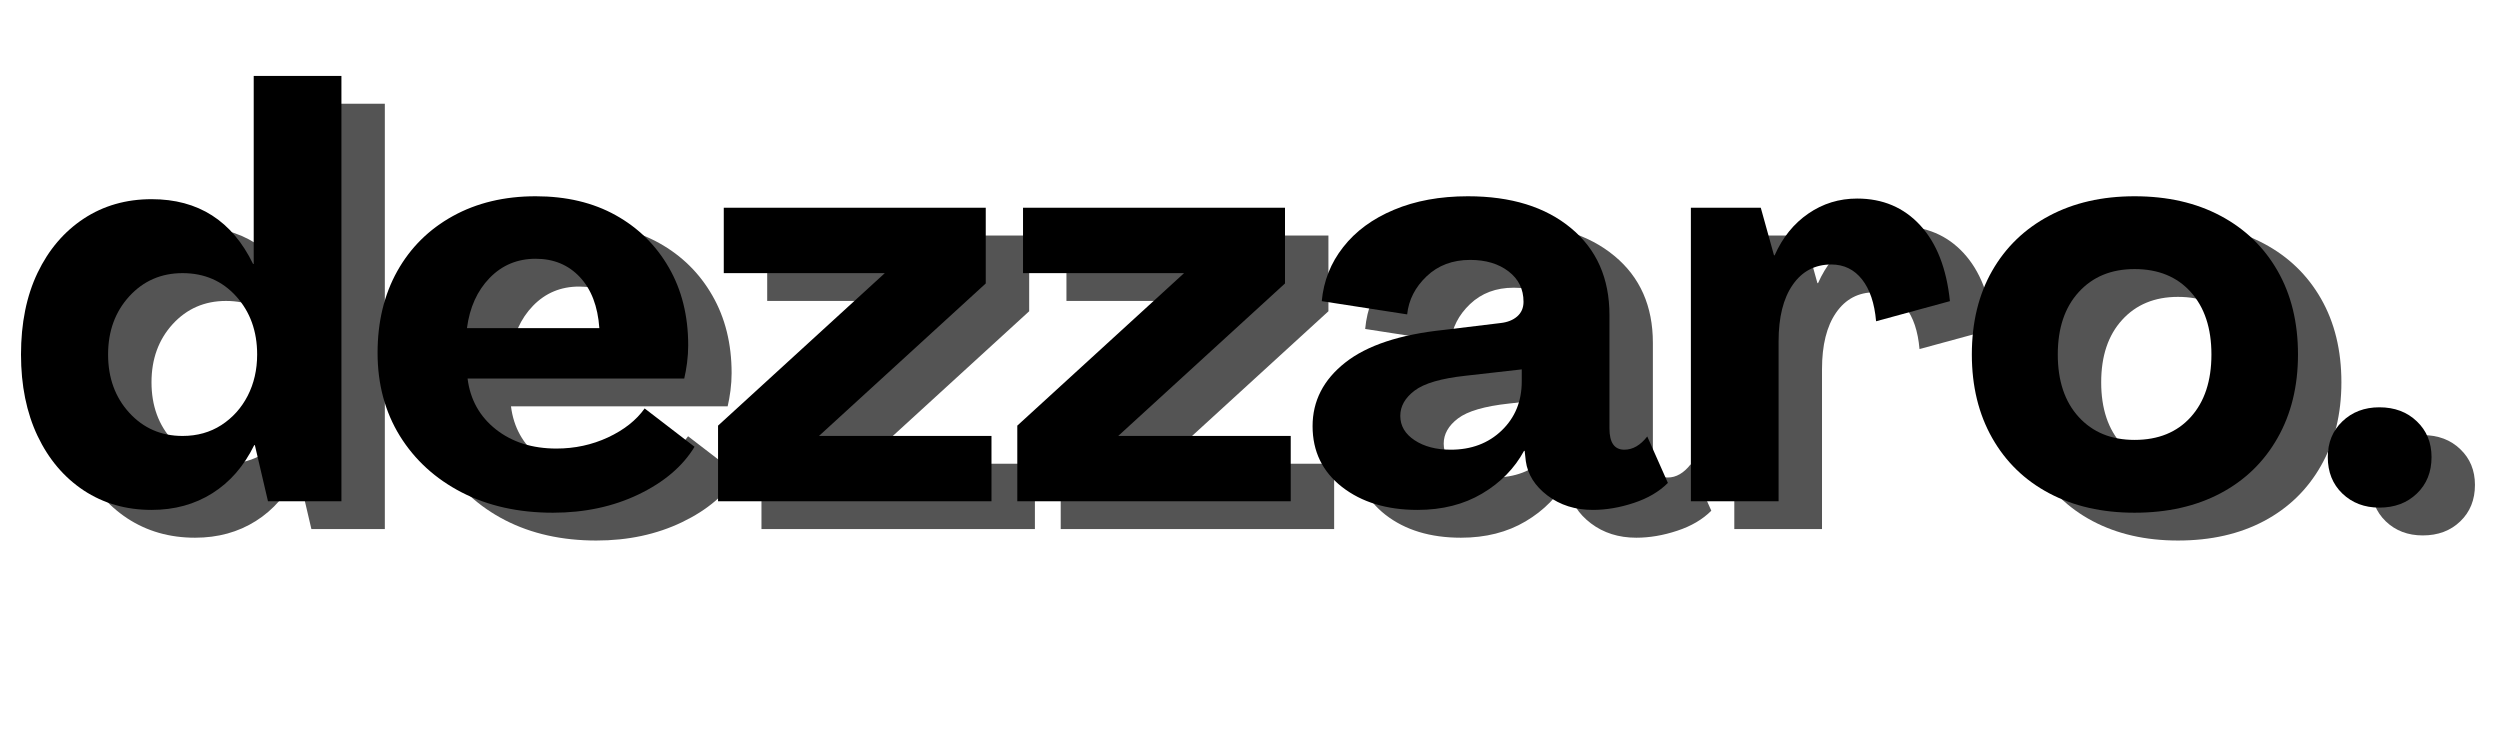
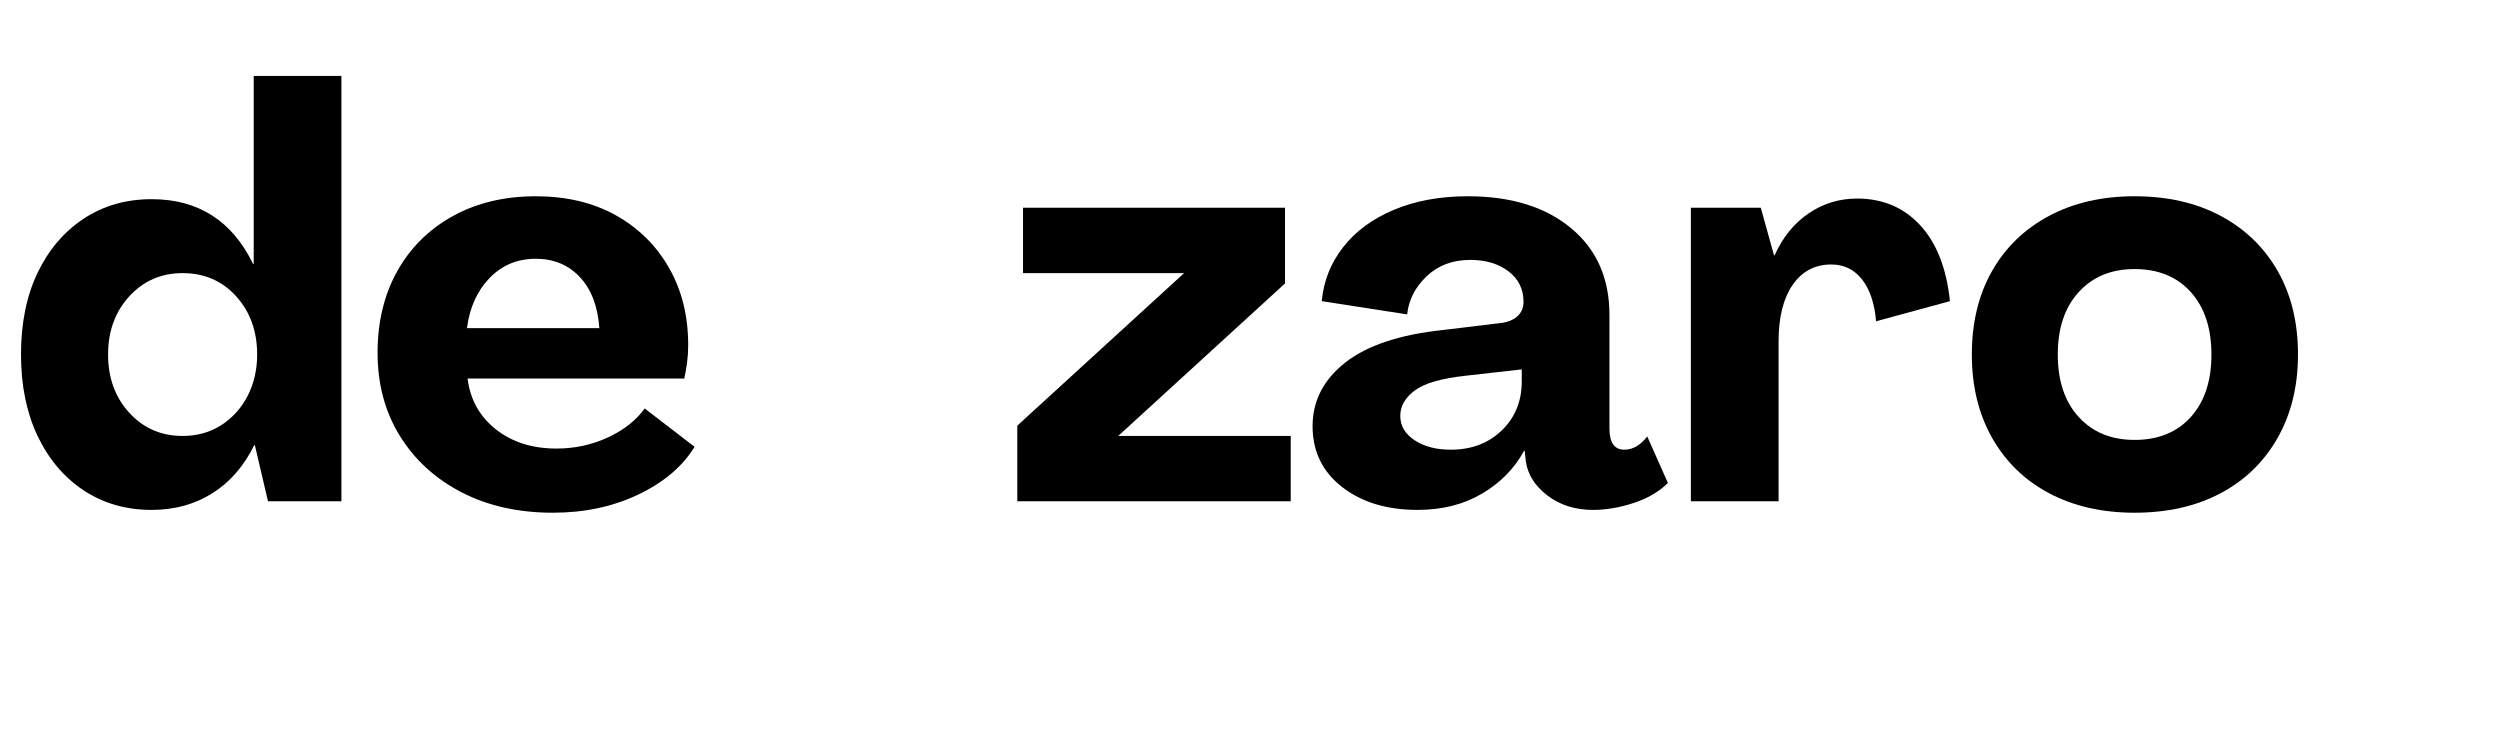
<svg xmlns="http://www.w3.org/2000/svg" version="1.0" preserveAspectRatio="xMidYMid meet" height="150" viewBox="0 0 375 112.5" zoomAndPan="magnify" width="500">
  <defs>
    <g />
    <clipPath id="b051370981">
      <path clip-rule="nonzero" d="M 7 14 L 374.168 14 L 374.168 102 L 7 102 Z M 7 14" />
    </clipPath>
    <clipPath id="46d2c43a1a">
-       <rect height="88" y="0" width="368" x="0" />
-     </clipPath>
+       </clipPath>
    <clipPath id="0928f1afce">
      <path clip-rule="nonzero" d="M 0.828 10 L 368 10 L 368 97 L 0.828 97 Z M 0.828 10" />
    </clipPath>
    <clipPath id="1e50d403f0">
      <rect height="87" y="0" width="368" x="0" />
    </clipPath>
  </defs>
  <g clip-path="url(#b051370981)">
    <g transform="matrix(1, 0, 0, 1, 7, 14)">
      <g clip-path="url(#46d2c43a1a)">
        <g fill-opacity="1" fill="#545454">
          <g transform="translate(0.678, 65.36)">
            <g>
-               <path d="M 21.578 1.297 C 17.742 1.297 14.348 0.32 11.391 -1.625 C 8.441 -3.582 6.133 -6.305 4.469 -9.797 C 2.812 -13.297 1.984 -17.367 1.984 -22.016 C 1.984 -26.711 2.812 -30.797 4.469 -34.266 C 6.133 -37.734 8.441 -40.441 11.391 -42.391 C 14.348 -44.336 17.742 -45.312 21.578 -45.312 C 28.578 -45.312 33.648 -42.07 36.797 -35.594 L 36.891 -35.594 L 36.891 -63.797 L 50.047 -63.797 L 50.047 0 L 39.031 0 L 37.062 -8.422 L 36.969 -8.422 C 35.426 -5.273 33.332 -2.867 30.688 -1.203 C 28.051 0.461 25.016 1.297 21.578 1.297 Z M 26.219 -9.797 C 28.406 -9.797 30.344 -10.336 32.031 -11.422 C 33.719 -12.516 35.035 -13.977 35.984 -15.812 C 36.93 -17.656 37.406 -19.723 37.406 -22.016 C 37.406 -25.504 36.359 -28.41 34.266 -30.734 C 32.172 -33.055 29.488 -34.219 26.219 -34.219 C 23.008 -34.219 20.344 -33.055 18.219 -30.734 C 16.102 -28.41 15.047 -25.504 15.047 -22.016 C 15.047 -18.516 16.102 -15.602 18.219 -13.281 C 20.344 -10.957 23.008 -9.797 26.219 -9.797 Z M 26.219 -9.797" />
-             </g>
+               </g>
          </g>
        </g>
        <g fill-opacity="1" fill="#545454">
          <g transform="translate(54.164, 65.36)">
            <g>
              <path d="M 28.281 1.719 C 23.125 1.719 18.566 0.703 14.609 -1.328 C 10.66 -3.367 7.566 -6.191 5.328 -9.797 C 3.098 -13.41 1.984 -17.566 1.984 -22.266 C 1.984 -26.91 2.969 -30.992 4.938 -34.516 C 6.914 -38.047 9.695 -40.801 13.281 -42.781 C 16.863 -44.758 21.004 -45.75 25.703 -45.75 C 30.297 -45.75 34.297 -44.801 37.703 -42.906 C 41.109 -41.008 43.77 -38.383 45.688 -35.031 C 47.613 -31.688 48.578 -27.805 48.578 -23.391 C 48.578 -22.523 48.52 -21.648 48.406 -20.766 C 48.289 -19.879 48.148 -19.094 47.984 -18.406 L 15.484 -18.406 C 15.879 -15.25 17.297 -12.707 19.734 -10.781 C 22.172 -8.863 25.195 -7.906 28.812 -7.906 C 31.562 -7.906 34.141 -8.461 36.547 -9.578 C 38.953 -10.703 40.785 -12.148 42.047 -13.922 L 49.531 -8.172 C 47.75 -5.242 44.953 -2.863 41.141 -1.031 C 37.328 0.801 33.039 1.719 28.281 1.719 Z M 15.391 -25.969 L 35.25 -25.969 C 35.02 -29.238 34.047 -31.789 32.328 -33.625 C 30.609 -35.457 28.398 -36.375 25.703 -36.375 C 22.953 -36.375 20.645 -35.41 18.781 -33.484 C 16.926 -31.566 15.797 -29.062 15.391 -25.969 Z M 15.391 -25.969" />
            </g>
          </g>
        </g>
        <g fill-opacity="1" fill="#545454">
          <g transform="translate(105.329, 65.36)">
            <g>
              <path d="M 1.891 0 L 1.891 -11.344 L 26.906 -34.219 L 2.75 -34.219 L 2.75 -44.031 L 42.047 -44.031 L 42.047 -32.672 L 17.031 -9.797 L 42.906 -9.797 L 42.906 0 Z M 1.891 0" />
            </g>
          </g>
        </g>
        <g fill-opacity="1" fill="#545454">
          <g transform="translate(150.216, 65.36)">
            <g>
              <path d="M 1.891 0 L 1.891 -11.344 L 26.906 -34.219 L 2.75 -34.219 L 2.75 -44.031 L 42.047 -44.031 L 42.047 -32.672 L 17.031 -9.797 L 42.906 -9.797 L 42.906 0 Z M 1.891 0" />
            </g>
          </g>
        </g>
        <g fill-opacity="1" fill="#545454">
          <g transform="translate(195.103, 65.36)">
            <g>
              <path d="M 17.031 1.297 C 12.438 1.297 8.664 0.148 5.719 -2.141 C 2.77 -4.441 1.297 -7.484 1.297 -11.266 C 1.297 -15.047 2.926 -18.223 6.188 -20.797 C 9.457 -23.379 14.391 -25.016 20.984 -25.703 L 29.5 -26.734 C 30.531 -26.848 31.359 -27.176 31.984 -27.719 C 32.617 -28.27 32.938 -29.004 32.938 -29.922 C 32.938 -31.816 32.188 -33.336 30.688 -34.484 C 29.195 -35.629 27.281 -36.203 24.938 -36.203 C 22.301 -36.203 20.125 -35.383 18.406 -33.75 C 16.688 -32.113 15.711 -30.207 15.484 -28.031 L 2.672 -30.016 C 2.953 -33.047 4.023 -35.75 5.891 -38.125 C 7.754 -40.508 10.289 -42.375 13.5 -43.719 C 16.707 -45.07 20.406 -45.75 24.594 -45.75 C 31.07 -45.75 36.227 -44.156 40.062 -40.969 C 43.906 -37.789 45.828 -33.445 45.828 -27.938 L 45.828 -10.922 C 45.828 -8.797 46.57 -7.734 48.062 -7.734 C 49.32 -7.734 50.469 -8.395 51.5 -9.719 L 54.594 -2.75 C 53.281 -1.438 51.578 -0.438 49.484 0.25 C 47.391 0.945 45.344 1.297 43.344 1.297 C 40.695 1.297 38.426 0.578 36.531 -0.859 C 34.645 -2.297 33.562 -4.016 33.281 -6.016 L 33.109 -7.562 L 33.016 -7.562 C 31.586 -4.926 29.492 -2.789 26.734 -1.156 C 23.984 0.477 20.75 1.297 17.031 1.297 Z M 22.016 -7.734 C 25.109 -7.734 27.656 -8.691 29.656 -10.609 C 31.664 -12.535 32.672 -14.988 32.672 -17.969 L 32.672 -19.781 L 24.25 -18.828 C 20.582 -18.43 18.031 -17.688 16.594 -16.594 C 15.164 -15.508 14.453 -14.25 14.453 -12.812 C 14.453 -11.32 15.164 -10.102 16.594 -9.156 C 18.031 -8.207 19.836 -7.734 22.016 -7.734 Z M 22.016 -7.734" />
            </g>
          </g>
        </g>
        <g fill-opacity="1" fill="#545454">
          <g transform="translate(249.707, 65.36)">
            <g>
              <path d="M 28.375 -45.406 C 32.219 -45.406 35.367 -44.07 37.828 -41.406 C 40.297 -38.738 41.785 -34.941 42.297 -30.016 L 31.219 -27 C 30.988 -29.695 30.285 -31.789 29.109 -33.281 C 27.93 -34.77 26.395 -35.516 24.5 -35.516 C 22.039 -35.516 20.109 -34.492 18.703 -32.453 C 17.297 -30.422 16.594 -27.598 16.594 -23.984 L 16.594 0 L 3.438 0 L 3.438 -44.031 L 13.922 -44.031 L 15.906 -36.891 L 16 -36.891 C 17.195 -39.578 18.883 -41.664 21.062 -43.156 C 23.238 -44.656 25.676 -45.406 28.375 -45.406 Z M 28.375 -45.406" />
            </g>
          </g>
        </g>
        <g fill-opacity="1" fill="#545454">
          <g transform="translate(293.304, 65.36)">
            <g>
-               <path d="M 26.391 1.719 C 21.523 1.719 17.254 0.742 13.578 -1.203 C 9.91 -3.148 7.062 -5.914 5.031 -9.5 C 3 -13.082 1.984 -17.254 1.984 -22.016 C 1.984 -26.828 3 -31.008 5.031 -34.562 C 7.062 -38.113 9.91 -40.863 13.578 -42.812 C 17.254 -44.77 21.523 -45.75 26.391 -45.75 C 31.328 -45.75 35.629 -44.77 39.297 -42.812 C 42.961 -40.863 45.812 -38.113 47.844 -34.562 C 49.883 -31.008 50.906 -26.828 50.906 -22.016 C 50.906 -17.254 49.883 -13.082 47.844 -9.5 C 45.812 -5.914 42.961 -3.148 39.297 -1.203 C 35.629 0.742 31.328 1.719 26.391 1.719 Z M 26.391 -9.203 C 29.953 -9.203 32.766 -10.348 34.828 -12.641 C 36.891 -14.93 37.922 -18.055 37.922 -22.016 C 37.922 -25.961 36.891 -29.082 34.828 -31.375 C 32.766 -33.676 29.953 -34.828 26.391 -34.828 C 22.898 -34.828 20.109 -33.676 18.016 -31.375 C 15.922 -29.082 14.875 -25.961 14.875 -22.016 C 14.875 -18.055 15.922 -14.93 18.016 -12.641 C 20.109 -10.348 22.898 -9.203 26.391 -9.203 Z M 26.391 -9.203" />
-             </g>
+               </g>
          </g>
        </g>
        <g fill-opacity="1" fill="#545454">
          <g transform="translate(346.102, 65.36)">
            <g>
              <path d="M 10.312 0.953 C 8.082 0.953 6.234 0.25 4.766 -1.156 C 3.305 -2.562 2.578 -4.383 2.578 -6.625 C 2.578 -8.801 3.305 -10.586 4.766 -11.984 C 6.234 -13.391 8.082 -14.094 10.312 -14.094 C 12.602 -14.094 14.477 -13.391 15.938 -11.984 C 17.406 -10.586 18.141 -8.801 18.141 -6.625 C 18.141 -4.383 17.406 -2.562 15.938 -1.156 C 14.477 0.25 12.602 0.953 10.312 0.953 Z M 10.312 0.953" />
            </g>
          </g>
        </g>
      </g>
    </g>
  </g>
  <g clip-path="url(#0928f1afce)">
    <g transform="matrix(1, 0, 0, 1, 0, 10)">
      <g clip-path="url(#1e50d403f0)">
        <g fill-opacity="1" fill="#000000">
          <g transform="translate(1.166, 65.189)">
            <g>
              <path d="M 21.578 1.297 C 17.742 1.297 14.348 0.32 11.391 -1.625 C 8.441 -3.582 6.133 -6.305 4.469 -9.797 C 2.812 -13.297 1.984 -17.367 1.984 -22.016 C 1.984 -26.711 2.812 -30.797 4.469 -34.266 C 6.133 -37.734 8.441 -40.441 11.391 -42.391 C 14.348 -44.336 17.742 -45.312 21.578 -45.312 C 28.578 -45.312 33.648 -42.07 36.797 -35.594 L 36.891 -35.594 L 36.891 -63.797 L 50.047 -63.797 L 50.047 0 L 39.031 0 L 37.062 -8.422 L 36.969 -8.422 C 35.426 -5.273 33.332 -2.867 30.688 -1.203 C 28.051 0.461 25.016 1.297 21.578 1.297 Z M 26.219 -9.797 C 28.406 -9.797 30.344 -10.336 32.031 -11.422 C 33.719 -12.516 35.035 -13.977 35.984 -15.812 C 36.93 -17.656 37.406 -19.723 37.406 -22.016 C 37.406 -25.504 36.359 -28.41 34.266 -30.734 C 32.172 -33.055 29.488 -34.219 26.219 -34.219 C 23.008 -34.219 20.344 -33.055 18.219 -30.734 C 16.102 -28.41 15.047 -25.504 15.047 -22.016 C 15.047 -18.516 16.102 -15.602 18.219 -13.281 C 20.344 -10.957 23.008 -9.797 26.219 -9.797 Z M 26.219 -9.797" />
            </g>
          </g>
        </g>
        <g fill-opacity="1" fill="#000000">
          <g transform="translate(54.652, 65.189)">
            <g>
              <path d="M 28.281 1.719 C 23.125 1.719 18.566 0.703 14.609 -1.328 C 10.66 -3.367 7.566 -6.191 5.328 -9.797 C 3.098 -13.41 1.984 -17.566 1.984 -22.266 C 1.984 -26.91 2.969 -30.992 4.938 -34.516 C 6.914 -38.047 9.695 -40.801 13.281 -42.781 C 16.863 -44.758 21.004 -45.75 25.703 -45.75 C 30.297 -45.75 34.297 -44.801 37.703 -42.906 C 41.109 -41.008 43.77 -38.383 45.688 -35.031 C 47.613 -31.688 48.578 -27.805 48.578 -23.391 C 48.578 -22.523 48.52 -21.648 48.406 -20.766 C 48.289 -19.879 48.148 -19.094 47.984 -18.406 L 15.484 -18.406 C 15.879 -15.25 17.297 -12.707 19.734 -10.781 C 22.172 -8.863 25.195 -7.906 28.812 -7.906 C 31.562 -7.906 34.141 -8.461 36.547 -9.578 C 38.953 -10.703 40.785 -12.148 42.047 -13.922 L 49.531 -8.172 C 47.75 -5.242 44.953 -2.863 41.141 -1.031 C 37.328 0.801 33.039 1.719 28.281 1.719 Z M 15.391 -25.969 L 35.25 -25.969 C 35.02 -29.238 34.047 -31.789 32.328 -33.625 C 30.609 -35.457 28.398 -36.375 25.703 -36.375 C 22.953 -36.375 20.645 -35.41 18.781 -33.484 C 16.926 -31.566 15.797 -29.062 15.391 -25.969 Z M 15.391 -25.969" />
            </g>
          </g>
        </g>
        <g fill-opacity="1" fill="#000000">
          <g transform="translate(105.816, 65.189)">
            <g>
-               <path d="M 1.891 0 L 1.891 -11.344 L 26.906 -34.219 L 2.75 -34.219 L 2.75 -44.031 L 42.047 -44.031 L 42.047 -32.672 L 17.031 -9.797 L 42.906 -9.797 L 42.906 0 Z M 1.891 0" />
-             </g>
+               </g>
          </g>
        </g>
        <g fill-opacity="1" fill="#000000">
          <g transform="translate(150.703, 65.189)">
            <g>
              <path d="M 1.891 0 L 1.891 -11.344 L 26.906 -34.219 L 2.75 -34.219 L 2.75 -44.031 L 42.047 -44.031 L 42.047 -32.672 L 17.031 -9.797 L 42.906 -9.797 L 42.906 0 Z M 1.891 0" />
            </g>
          </g>
        </g>
        <g fill-opacity="1" fill="#000000">
          <g transform="translate(195.59, 65.189)">
            <g>
              <path d="M 17.031 1.297 C 12.438 1.297 8.664 0.148 5.719 -2.141 C 2.77 -4.441 1.297 -7.484 1.297 -11.266 C 1.297 -15.047 2.926 -18.223 6.188 -20.797 C 9.457 -23.379 14.391 -25.016 20.984 -25.703 L 29.5 -26.734 C 30.531 -26.848 31.359 -27.176 31.984 -27.719 C 32.617 -28.27 32.938 -29.004 32.938 -29.922 C 32.938 -31.816 32.188 -33.336 30.688 -34.484 C 29.195 -35.629 27.281 -36.203 24.938 -36.203 C 22.301 -36.203 20.125 -35.383 18.406 -33.75 C 16.688 -32.113 15.711 -30.207 15.484 -28.031 L 2.672 -30.016 C 2.953 -33.047 4.023 -35.75 5.891 -38.125 C 7.754 -40.508 10.289 -42.375 13.5 -43.719 C 16.707 -45.07 20.406 -45.75 24.594 -45.75 C 31.07 -45.75 36.227 -44.156 40.062 -40.969 C 43.906 -37.789 45.828 -33.445 45.828 -27.938 L 45.828 -10.922 C 45.828 -8.797 46.57 -7.734 48.062 -7.734 C 49.32 -7.734 50.469 -8.395 51.5 -9.719 L 54.594 -2.75 C 53.281 -1.438 51.578 -0.438 49.484 0.25 C 47.391 0.945 45.344 1.297 43.344 1.297 C 40.695 1.297 38.426 0.578 36.531 -0.859 C 34.645 -2.297 33.562 -4.016 33.281 -6.016 L 33.109 -7.562 L 33.016 -7.562 C 31.586 -4.926 29.492 -2.789 26.734 -1.156 C 23.984 0.477 20.75 1.297 17.031 1.297 Z M 22.016 -7.734 C 25.109 -7.734 27.656 -8.691 29.656 -10.609 C 31.664 -12.535 32.672 -14.988 32.672 -17.969 L 32.672 -19.781 L 24.25 -18.828 C 20.582 -18.43 18.031 -17.688 16.594 -16.594 C 15.164 -15.508 14.453 -14.25 14.453 -12.812 C 14.453 -11.32 15.164 -10.102 16.594 -9.156 C 18.031 -8.207 19.836 -7.734 22.016 -7.734 Z M 22.016 -7.734" />
            </g>
          </g>
        </g>
        <g fill-opacity="1" fill="#000000">
          <g transform="translate(250.194, 65.189)">
            <g>
              <path d="M 28.375 -45.406 C 32.219 -45.406 35.367 -44.07 37.828 -41.406 C 40.297 -38.738 41.785 -34.941 42.297 -30.016 L 31.219 -27 C 30.988 -29.695 30.285 -31.789 29.109 -33.281 C 27.93 -34.77 26.395 -35.516 24.5 -35.516 C 22.039 -35.516 20.109 -34.492 18.703 -32.453 C 17.297 -30.422 16.594 -27.598 16.594 -23.984 L 16.594 0 L 3.438 0 L 3.438 -44.031 L 13.922 -44.031 L 15.906 -36.891 L 16 -36.891 C 17.195 -39.578 18.883 -41.664 21.062 -43.156 C 23.238 -44.656 25.676 -45.406 28.375 -45.406 Z M 28.375 -45.406" />
            </g>
          </g>
        </g>
        <g fill-opacity="1" fill="#000000">
          <g transform="translate(293.792, 65.189)">
            <g>
              <path d="M 26.391 1.719 C 21.523 1.719 17.254 0.742 13.578 -1.203 C 9.91 -3.148 7.062 -5.914 5.031 -9.5 C 3 -13.082 1.984 -17.254 1.984 -22.016 C 1.984 -26.828 3 -31.008 5.031 -34.562 C 7.062 -38.113 9.91 -40.863 13.578 -42.812 C 17.254 -44.77 21.523 -45.75 26.391 -45.75 C 31.328 -45.75 35.629 -44.77 39.297 -42.812 C 42.961 -40.863 45.812 -38.113 47.844 -34.562 C 49.883 -31.008 50.906 -26.828 50.906 -22.016 C 50.906 -17.254 49.883 -13.082 47.844 -9.5 C 45.812 -5.914 42.961 -3.148 39.297 -1.203 C 35.629 0.742 31.328 1.719 26.391 1.719 Z M 26.391 -9.203 C 29.953 -9.203 32.766 -10.348 34.828 -12.641 C 36.891 -14.93 37.922 -18.055 37.922 -22.016 C 37.922 -25.961 36.891 -29.082 34.828 -31.375 C 32.766 -33.676 29.953 -34.828 26.391 -34.828 C 22.898 -34.828 20.109 -33.676 18.016 -31.375 C 15.922 -29.082 14.875 -25.961 14.875 -22.016 C 14.875 -18.055 15.922 -14.93 18.016 -12.641 C 20.109 -10.348 22.898 -9.203 26.391 -9.203 Z M 26.391 -9.203" />
            </g>
          </g>
        </g>
        <g fill-opacity="1" fill="#000000">
          <g transform="translate(346.59, 65.189)">
            <g>
-               <path d="M 10.312 0.953 C 8.082 0.953 6.234 0.25 4.766 -1.156 C 3.305 -2.562 2.578 -4.383 2.578 -6.625 C 2.578 -8.801 3.305 -10.586 4.766 -11.984 C 6.234 -13.391 8.082 -14.094 10.312 -14.094 C 12.602 -14.094 14.477 -13.391 15.938 -11.984 C 17.406 -10.586 18.141 -8.801 18.141 -6.625 C 18.141 -4.383 17.406 -2.562 15.938 -1.156 C 14.477 0.25 12.602 0.953 10.312 0.953 Z M 10.312 0.953" />
-             </g>
+               </g>
          </g>
        </g>
      </g>
    </g>
  </g>
</svg>